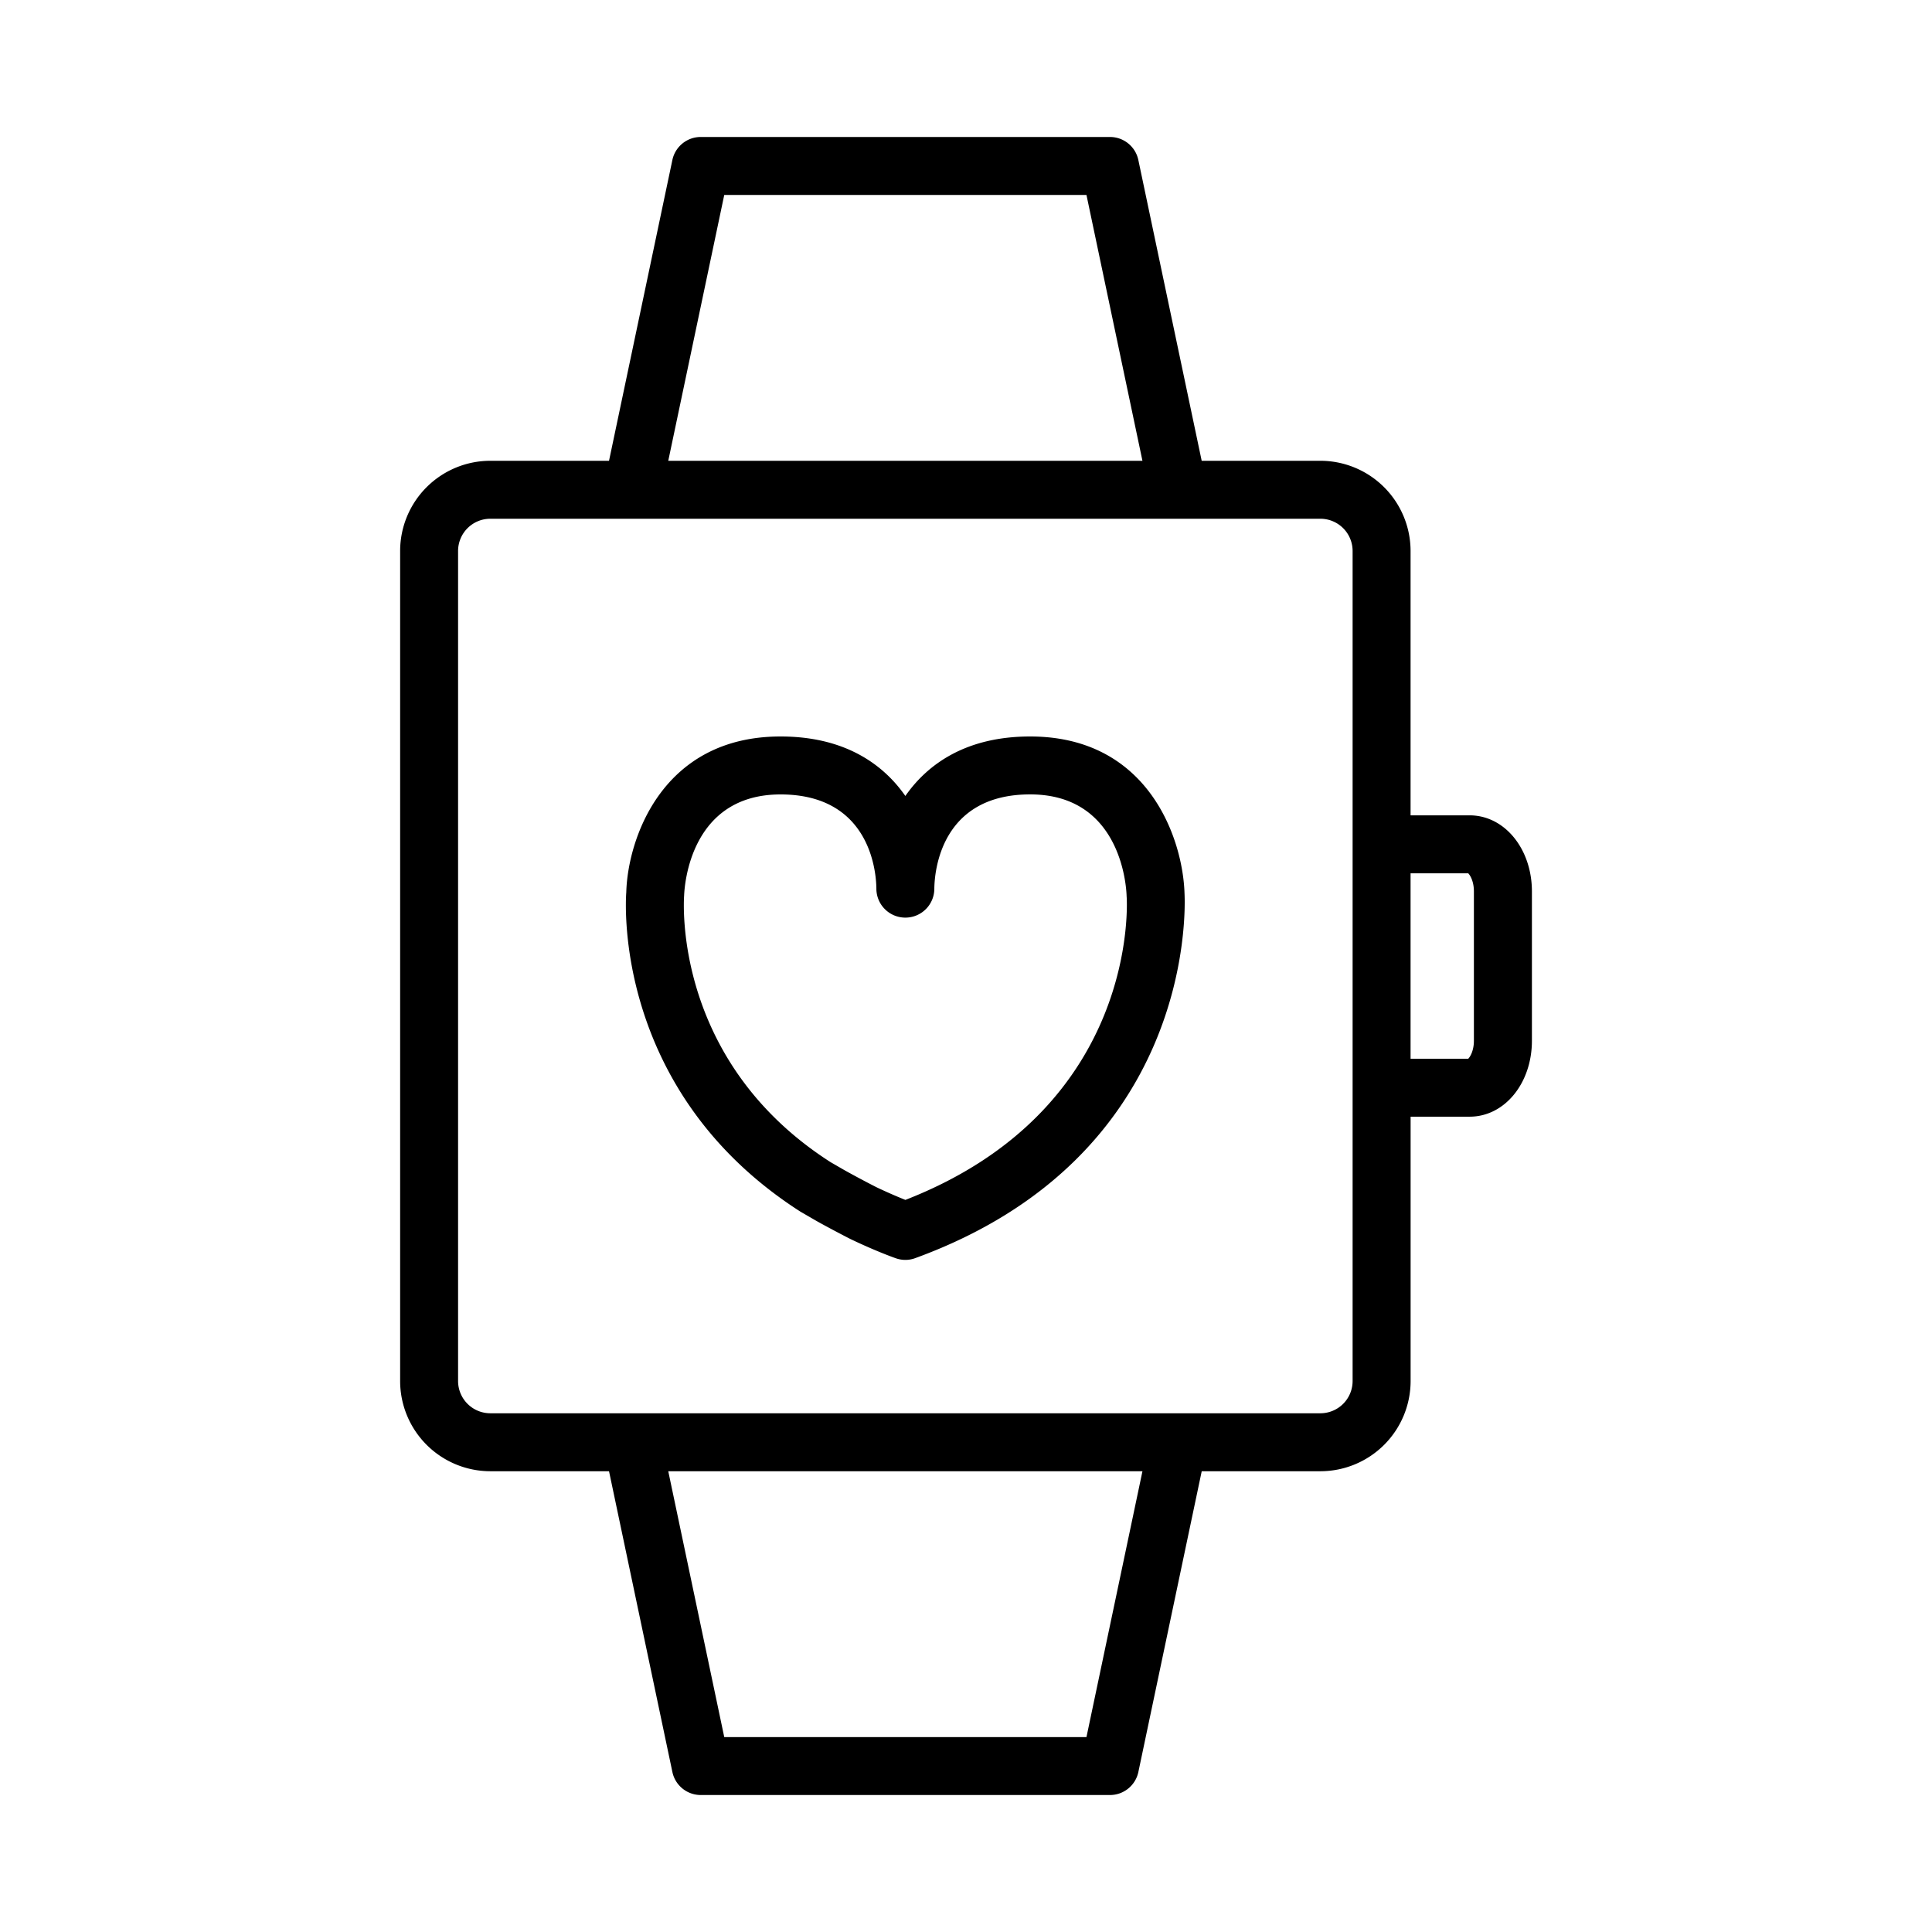
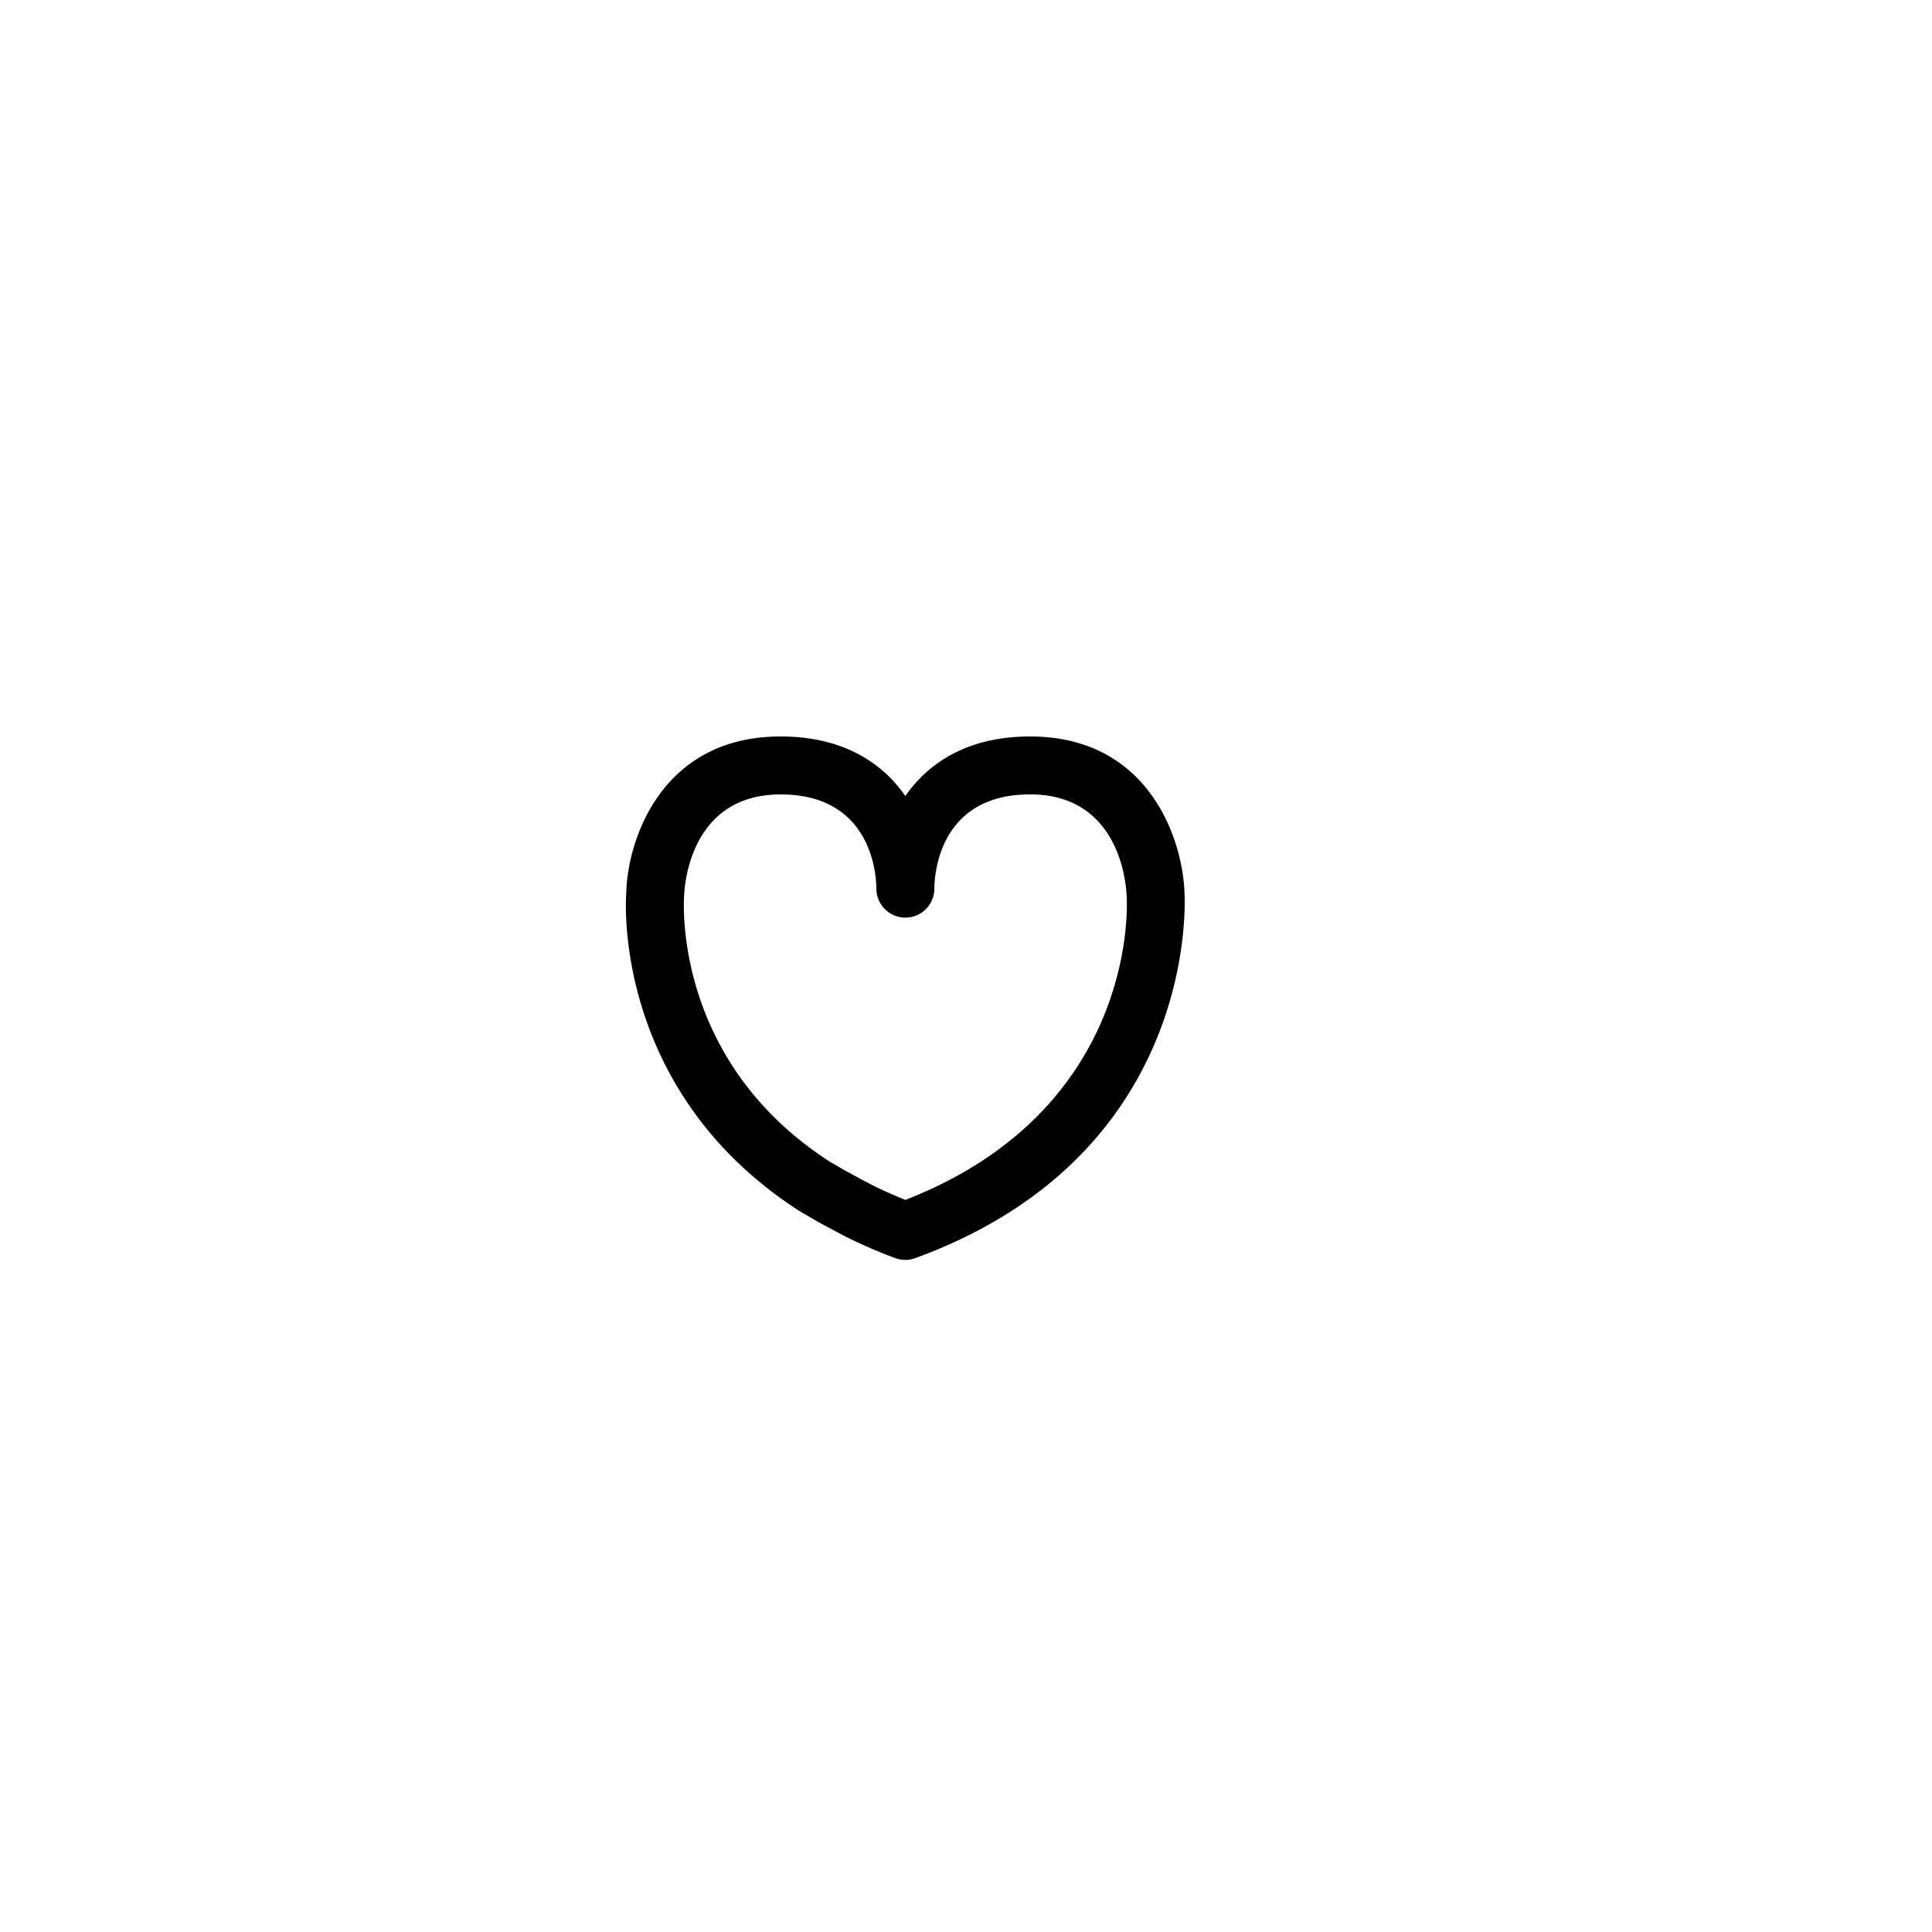
<svg xmlns="http://www.w3.org/2000/svg" fill-rule="evenodd" viewBox="0 0 100 100">
  <path d="M53.32 38.12c-3.254 0-5.271 1.375-6.459 3.079-1.189-1.704-3.206-3.079-6.46-3.079-6.145 0-7.913 5.328-7.985 8.069-.033.418-.694 10.303 9.011 16.524l.784.454c.464.267 1.652.892 1.862.991 1.329.633 2.258.957 2.297.97a1.477 1.477 0 0 0 1.005-.008c14.295-5.215 13.986-17.838 13.936-18.867-.082-2.821-1.855-8.133-7.991-8.133zm-6.457 23.987a25.875 25.875 0 0 1-1.5-.658 51.246 51.246 0 0 1-1.65-.879l-.726-.419c-8.095-5.19-7.605-13.386-7.577-13.797.02-.536.324-5.234 4.991-5.234 4.67 0 4.951 4.061 4.96 4.867V46a1.5 1.5 0 0 0 3-.008c.009-.817.293-4.874 4.959-4.874 4.664 0 4.972 4.689 4.992 5.232 0 .024.002.049.004.073.009.113.723 10.936-11.453 15.684z" />
-   <path d="M76.069 42.202h-3.058V28.517a4.673 4.673 0 0 0-4.667-4.667h-6.145L58.92 8.281a1.5 1.5 0 0 0-1.468-1.191H36.27c-.709 0-1.321.497-1.468 1.191L31.523 23.85h-6.145a4.672 4.672 0 0 0-4.667 4.667v42.967a4.673 4.673 0 0 0 4.667 4.667h6.145l3.28 15.569a1.5 1.5 0 0 0 1.468 1.19h21.182c.709 0 1.321-.497 1.468-1.19l3.28-15.569h6.145a4.673 4.673 0 0 0 4.667-4.667V57.799h3.058c1.806 0 3.221-1.728 3.221-3.934v-7.73c-.003-2.205-1.418-3.933-3.223-3.933zM37.487 10.091h18.748l2.898 13.76H34.589l2.898-13.76zm18.748 79.82H37.487l-2.898-13.76h24.544l-2.898 13.76zm13.776-18.427a1.67 1.67 0 0 1-1.667 1.667H25.377a1.67 1.67 0 0 1-1.667-1.667V28.517a1.67 1.67 0 0 1 1.667-1.667h42.967a1.67 1.67 0 0 1 1.667 1.667v42.967zm6.278-17.618c0 .52-.196.841-.294.934h-2.984v-9.597h2.984c.098.093.294.414.294.934v7.729z" />
</svg>